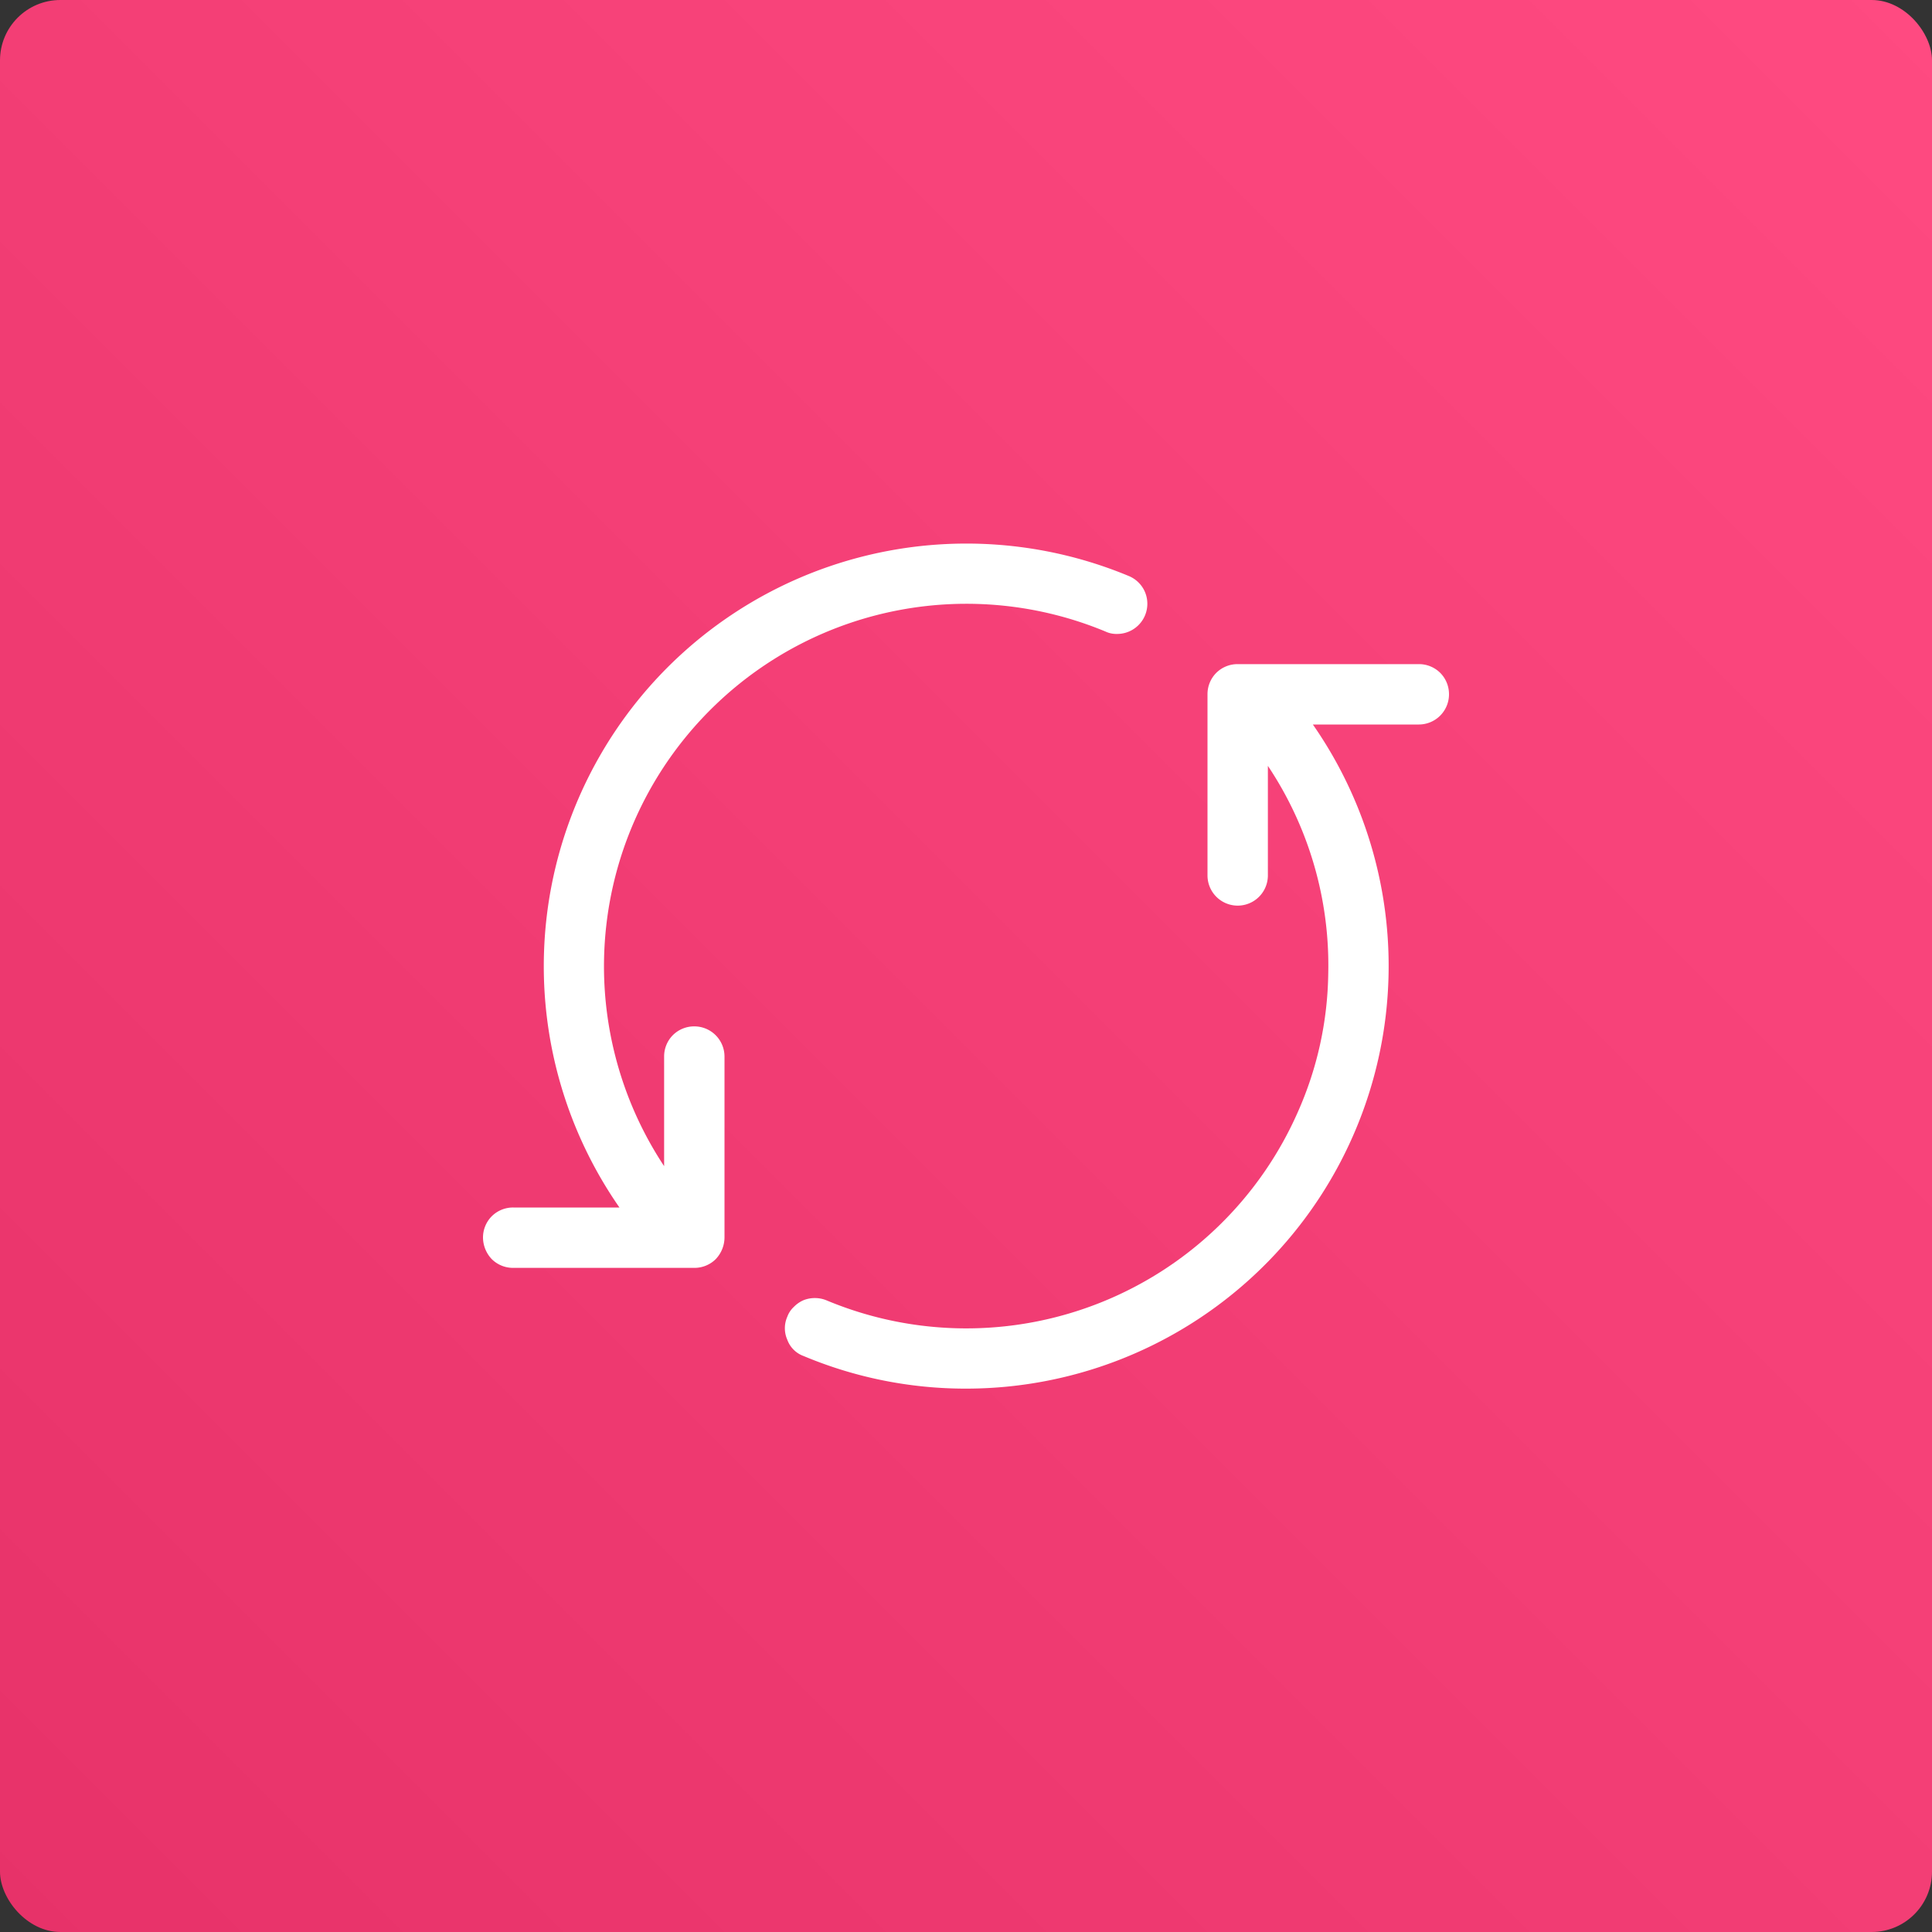
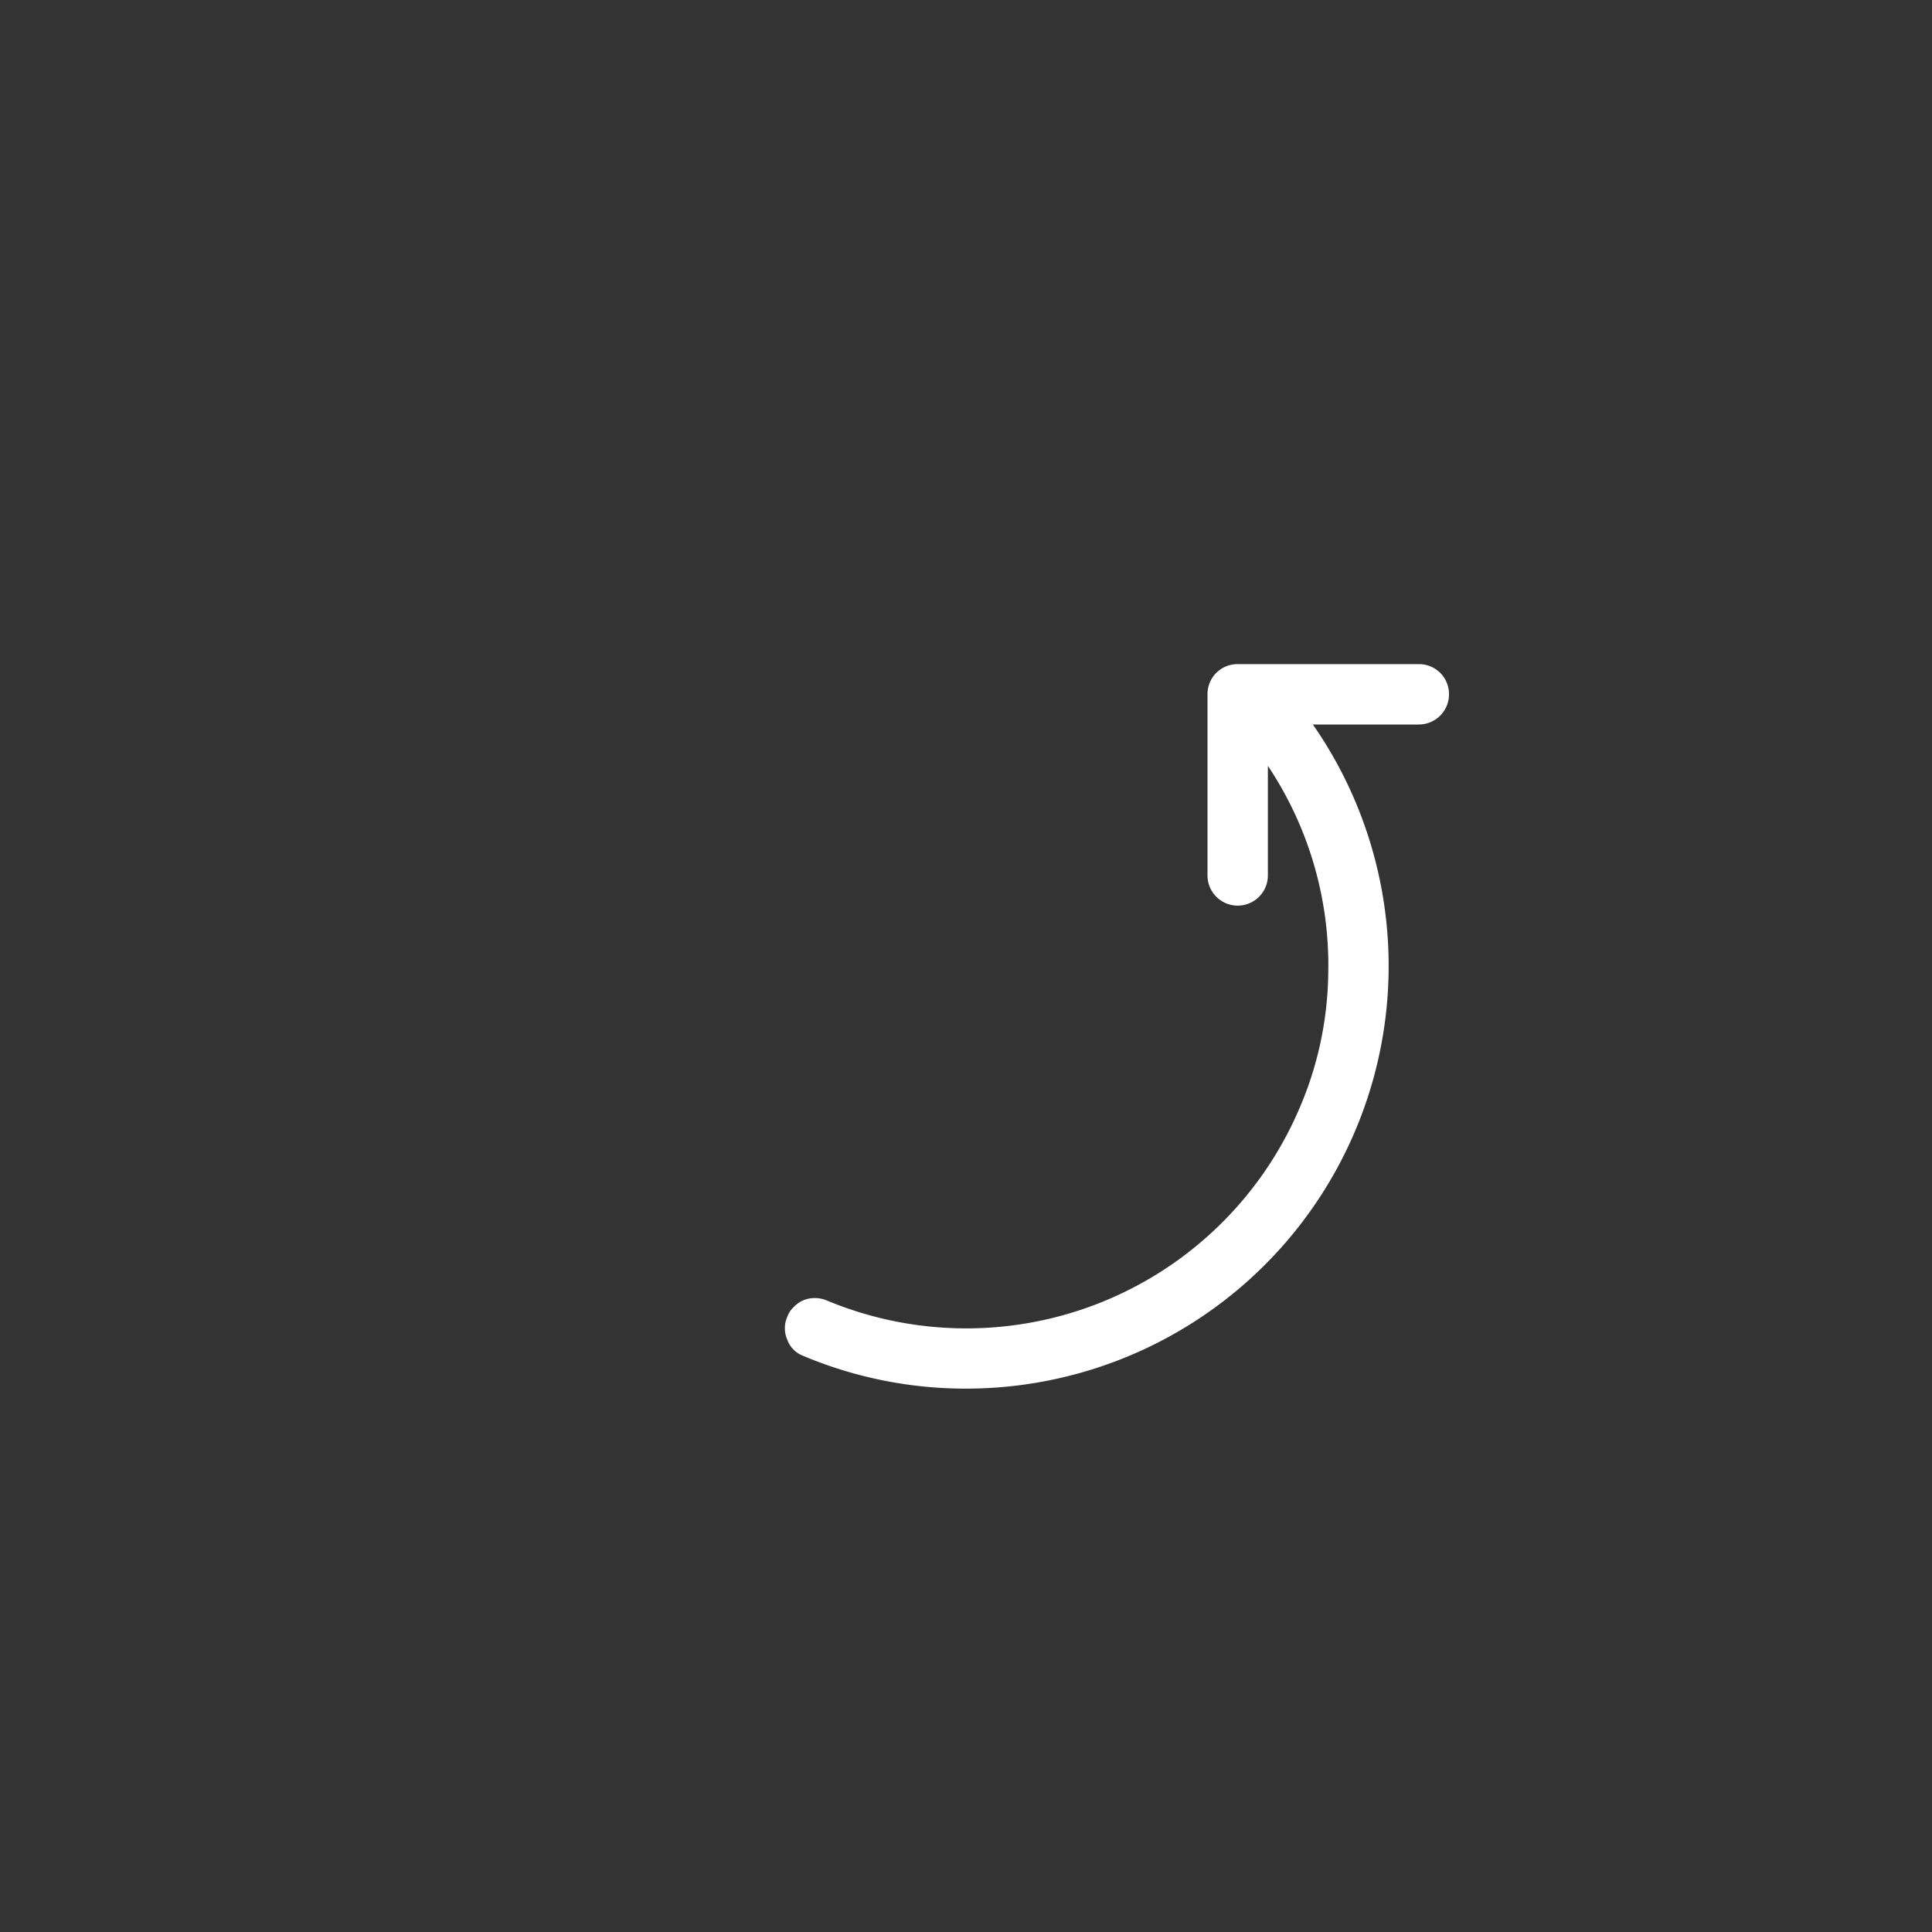
<svg xmlns="http://www.w3.org/2000/svg" id="Vrstva_1" data-name="Vrstva 1" viewBox="0 0 64 64">
  <rect x="0" y="0" width="64" height="64" fill="#333333" stroke="none" />
  <defs>
    <style>.cls-1{fill:url(#Nepojmenovaný_přechod);}.cls-2{fill:#fff;}</style>
    <linearGradient id="Nepojmenovaný_přechod" x1="64" y1="66" x2="0" y2="2" gradientTransform="matrix(1, 0, 0, -1, 0, 66)" gradientUnits="userSpaceOnUse">
      <stop offset="0" stop-color="#ff4a81" />
      <stop offset="1" stop-color="#e73269" />
    </linearGradient>
  </defs>
  <title>Churn_Reduction</title>
-   <rect class="cls-1" width="64" height="64" rx="2" ry="2" />
-   <path class="cls-2" d="M22.56,42H17a1,1,0,0,1-.71-.29A1.05,1.05,0,0,1,16,41a1,1,0,0,1,.29-.71A1,1,0,0,1,17,40h3.52A14,14,0,0,1,37.39,19.08a1,1,0,0,1,.5.45A1,1,0,0,1,37,21a.84.84,0,0,1-.38-.08,12,12,0,0,0-12.91,2.42A12,12,0,0,0,22,38.63V35a1,1,0,0,1,.29-.71A1,1,0,0,1,23,34a1,1,0,0,1,1,1v6a1.05,1.05,0,0,1-.29.71A1,1,0,0,1,23,42h-.44Z" />
  <path class="cls-2" d="M32,46a13.86,13.86,0,0,1-5.38-1.08.9.9,0,0,1-.54-.54.94.94,0,0,1,0-.76.83.83,0,0,1,.22-.33,1,1,0,0,1,.32-.22A1,1,0,0,1,27,43a1,1,0,0,1,.39.08A12,12,0,0,0,43,36.82a11.64,11.64,0,0,0,1-4.58,11.89,11.89,0,0,0-2-6.87V29a1,1,0,0,1-2,0V23a1,1,0,0,1,.29-.71A1,1,0,0,1,41,22h6a1,1,0,0,1,.71.29A1,1,0,0,1,48,23a1,1,0,0,1-1,1H43.49A14,14,0,0,1,32,46Z" />
</svg>